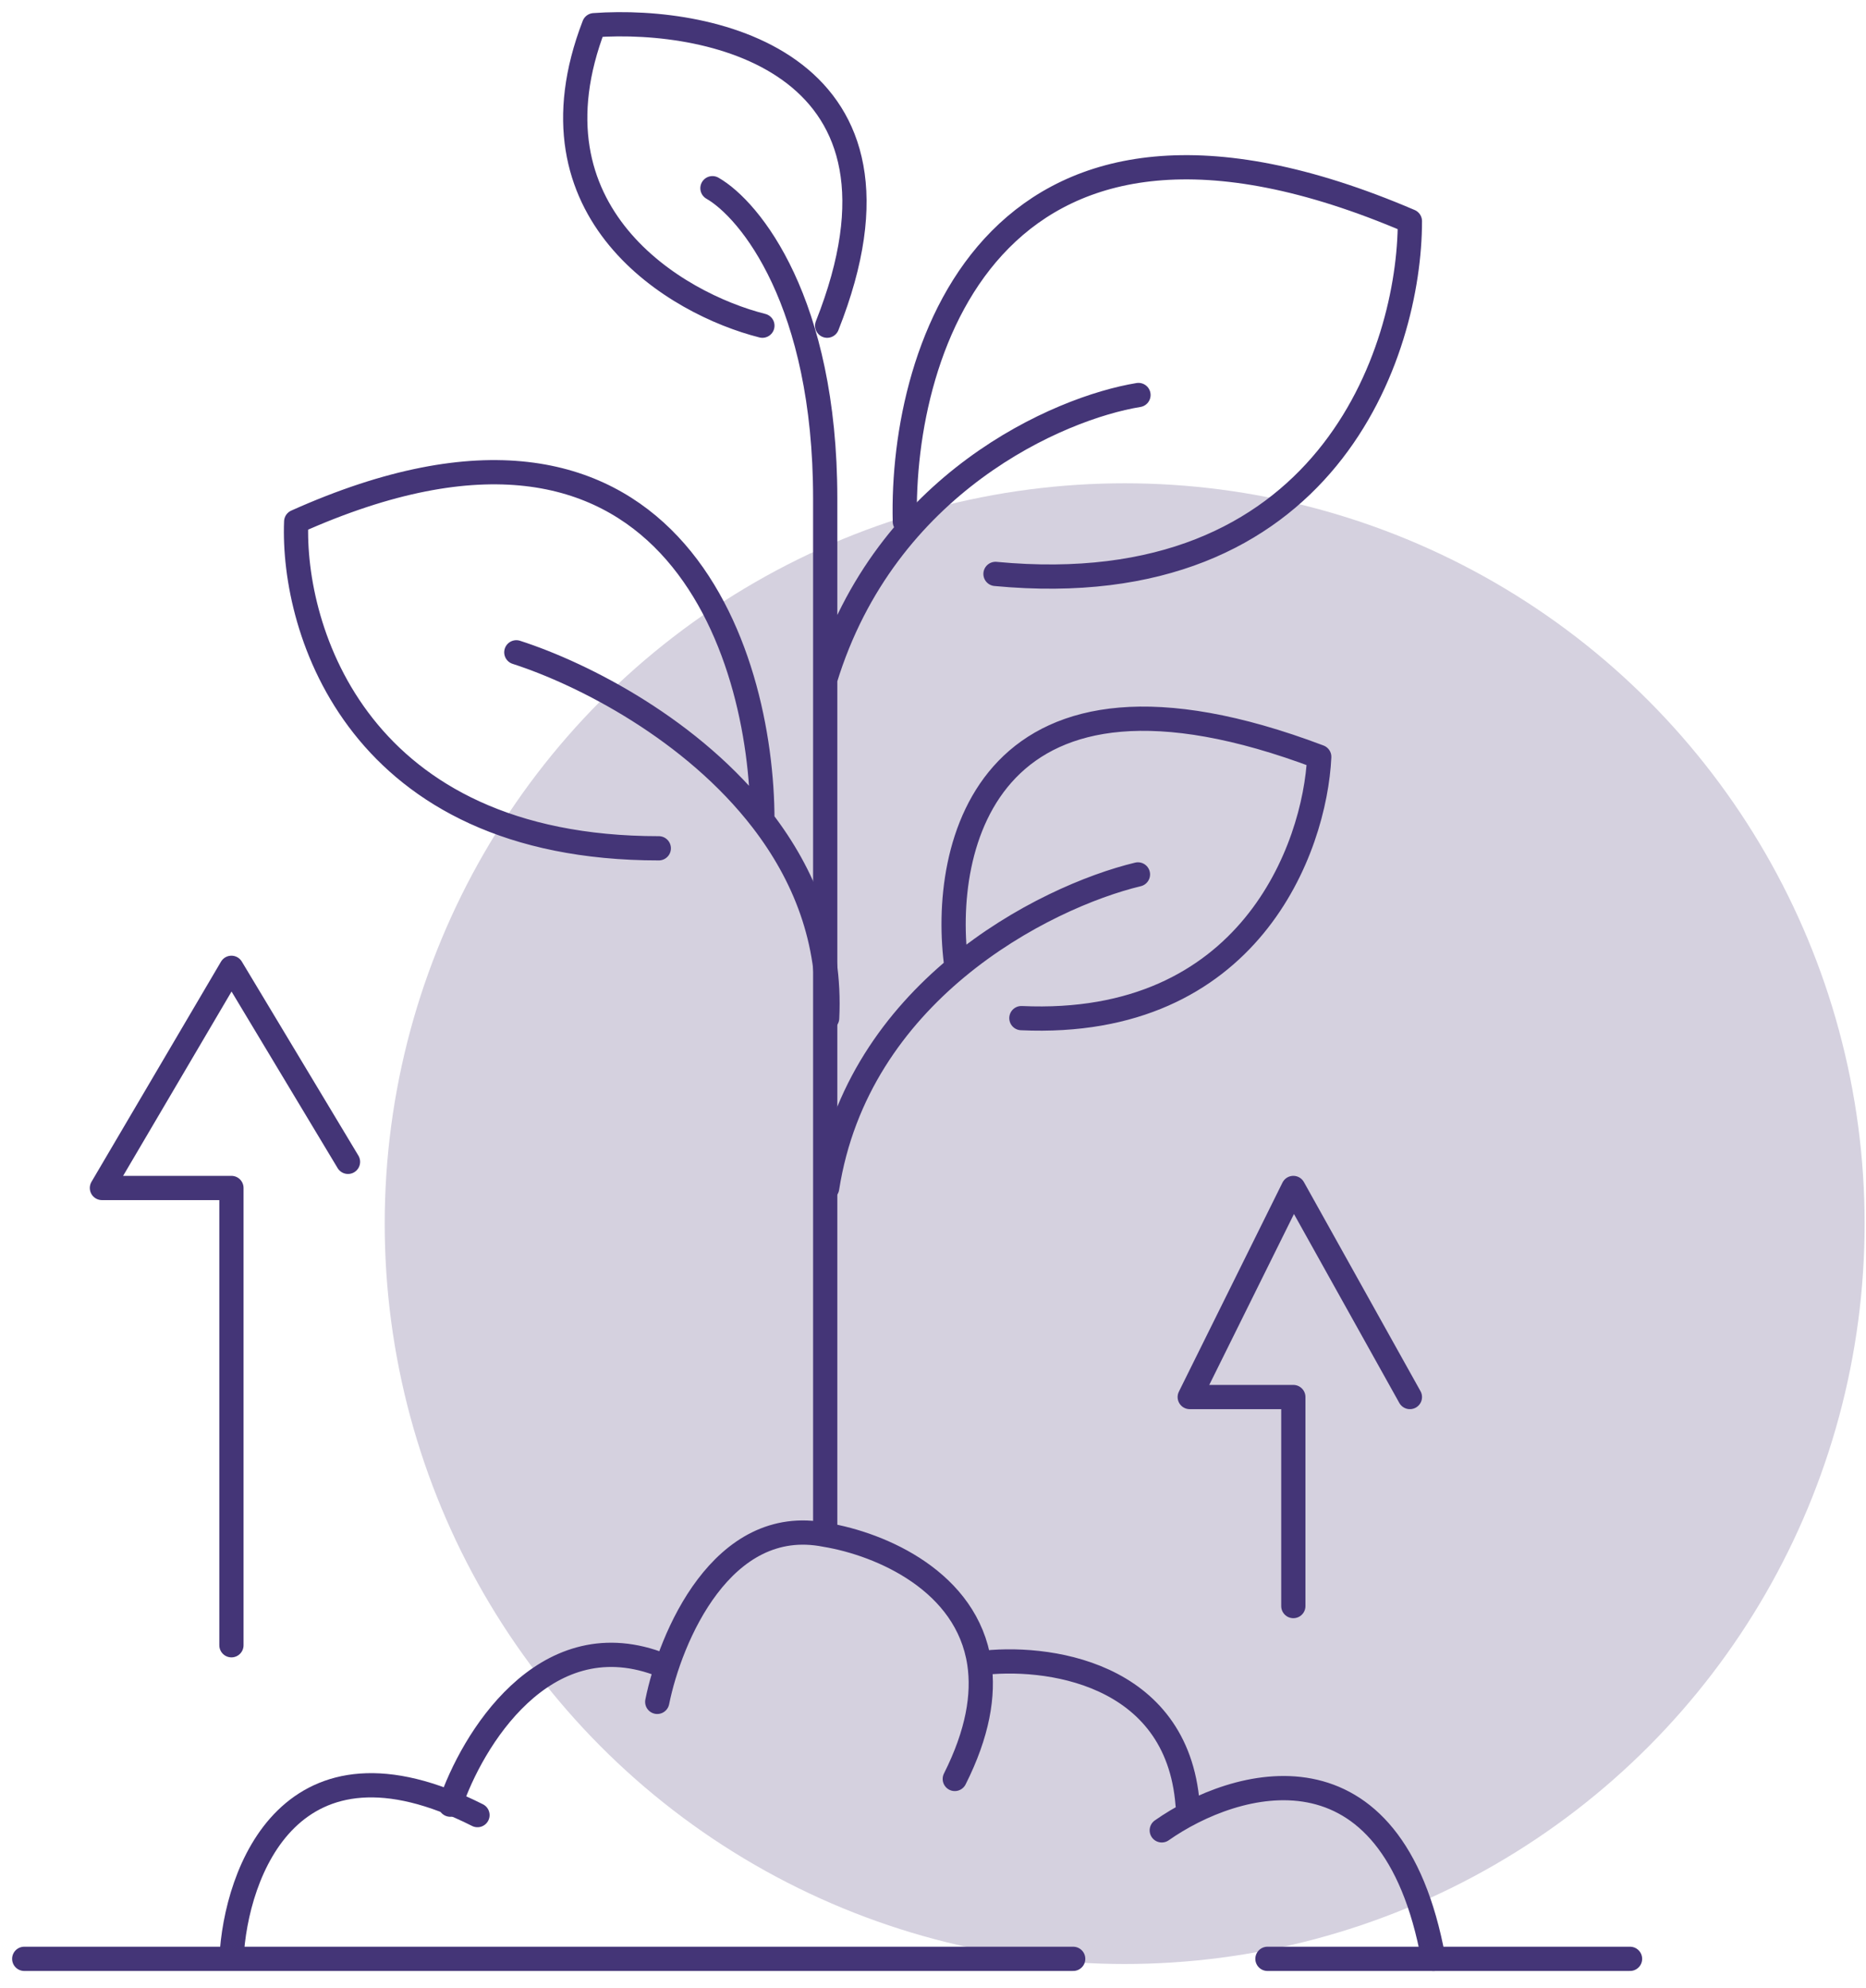
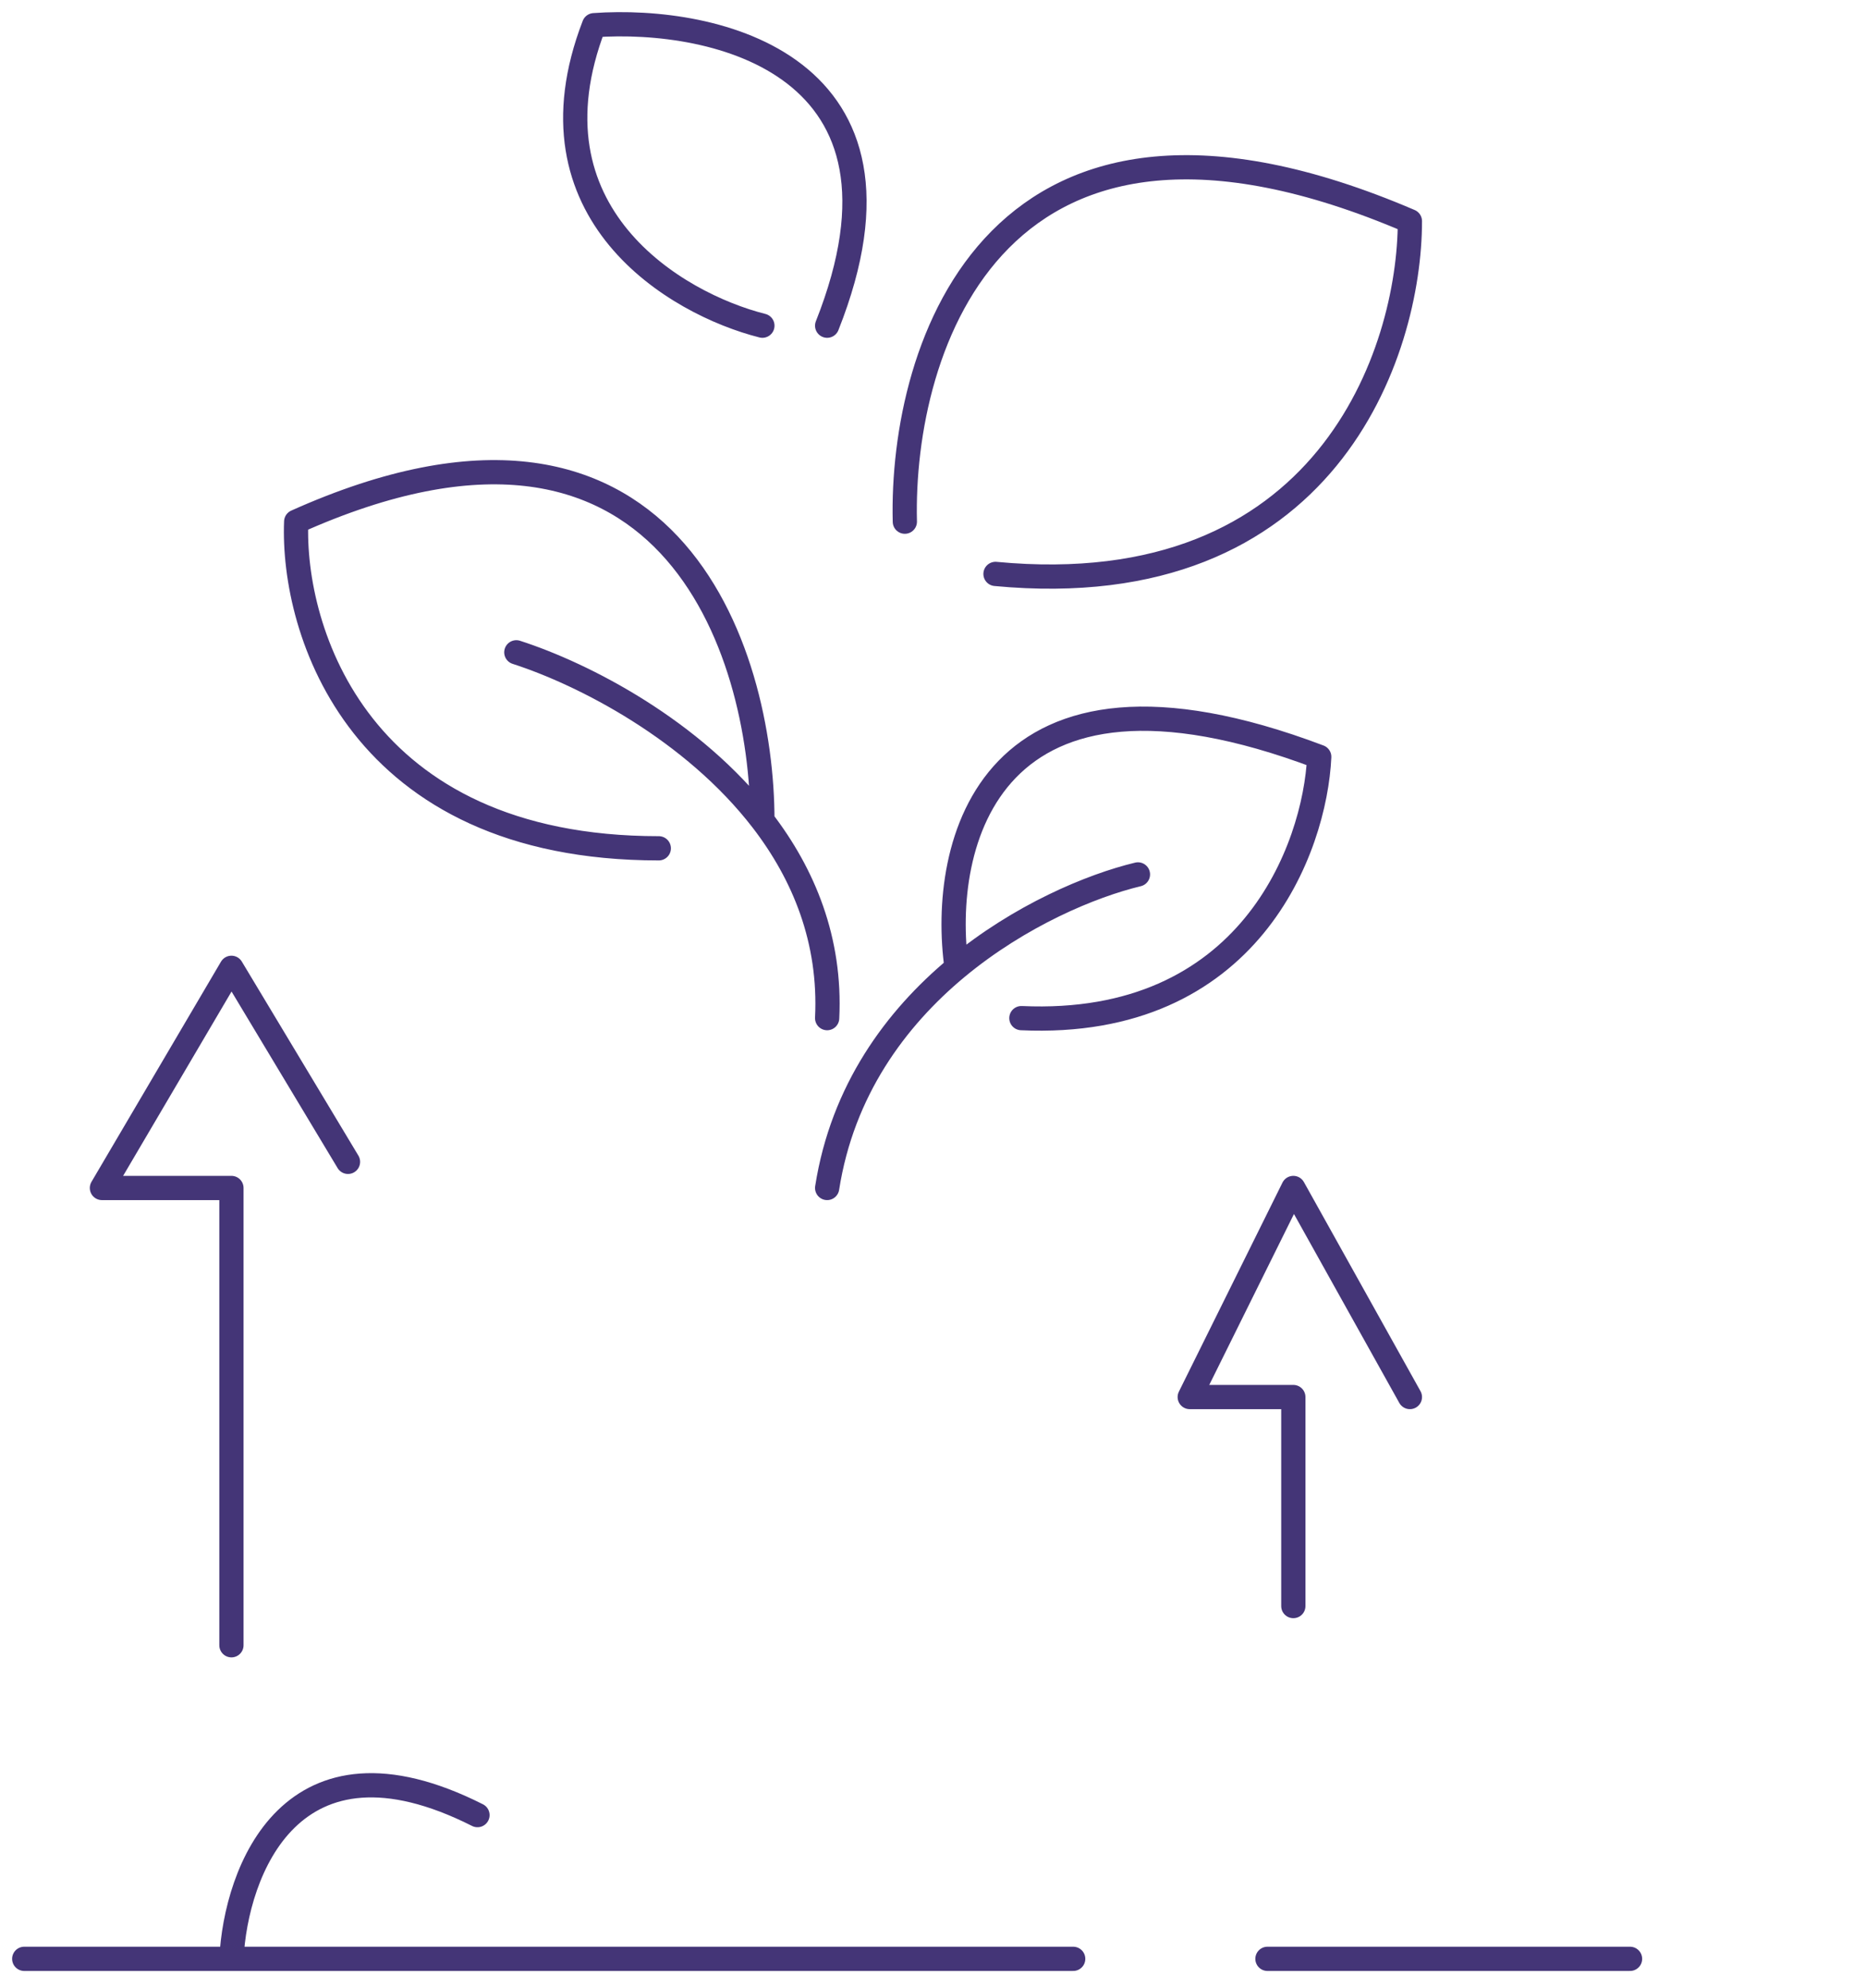
<svg xmlns="http://www.w3.org/2000/svg" width="77" height="82" viewBox="0 0 77 82" fill="none">
-   <circle cx="46.409" cy="50.466" r="30.534" fill="#D5D1DF" />
-   <path d="M29.399 7.762C30.95 8.65 34.052 12.453 34.052 20.556V28.02M34.052 63.206V28.02M46.979 16.291C43.704 16.825 36.534 19.917 34.052 28.02" stroke="#443577" stroke-linecap="round" stroke-linejoin="round" />
  <path d="M21.306 26.903C24.098 27.803 28.596 30.115 31.46 33.838M34.132 41.99C34.291 38.772 33.165 36.055 31.46 33.838M46.957 36.063C45.051 36.521 42.091 37.743 39.475 39.915M34.132 48.995C34.761 44.978 36.958 42.007 39.475 39.915M31.46 13.432C27.897 12.534 21.52 8.798 24.513 1.039C29.5 0.68 38.407 2.655 34.132 13.432M37.338 21.515C37.16 14.33 41.079 1.793 58.179 9.121C58.179 14.51 54.759 24.963 41.079 23.67M31.46 33.838C31.46 26.856 27.612 14.617 12.222 21.515C12.044 26.005 14.787 34.986 27.185 34.986M39.475 39.915C38.763 34.859 40.758 26.041 54.438 31.214C54.26 34.986 51.553 42.421 42.147 41.99M9.55 67.854V48.995H4.206L9.55 39.915L14.36 47.917M53.369 66.238V57.617H49.094L53.369 48.995L58.179 57.617M1 80.787H9.55M44.285 80.787H9.55M52.301 80.787H67.263M9.55 80.787C9.728 77.194 12.008 70.98 19.703 74.859" stroke="#443577" stroke-linecap="round" stroke-linejoin="round" />
-   <path d="M18.58 74.428C19.47 71.779 22.424 66.904 27.121 68.599M27.121 70.189C27.655 67.54 29.79 62.453 34.06 63.3C36.371 63.683 39.905 65.224 40.411 68.599M39.399 73.368C40.35 71.479 40.606 69.903 40.411 68.599M40.411 68.599C43.098 68.246 48.58 68.917 49.007 74.428M47.94 75.488C50.964 73.368 57.441 71.461 59.15 80.787" stroke="#443577" stroke-linecap="round" stroke-linejoin="round" />
</svg>